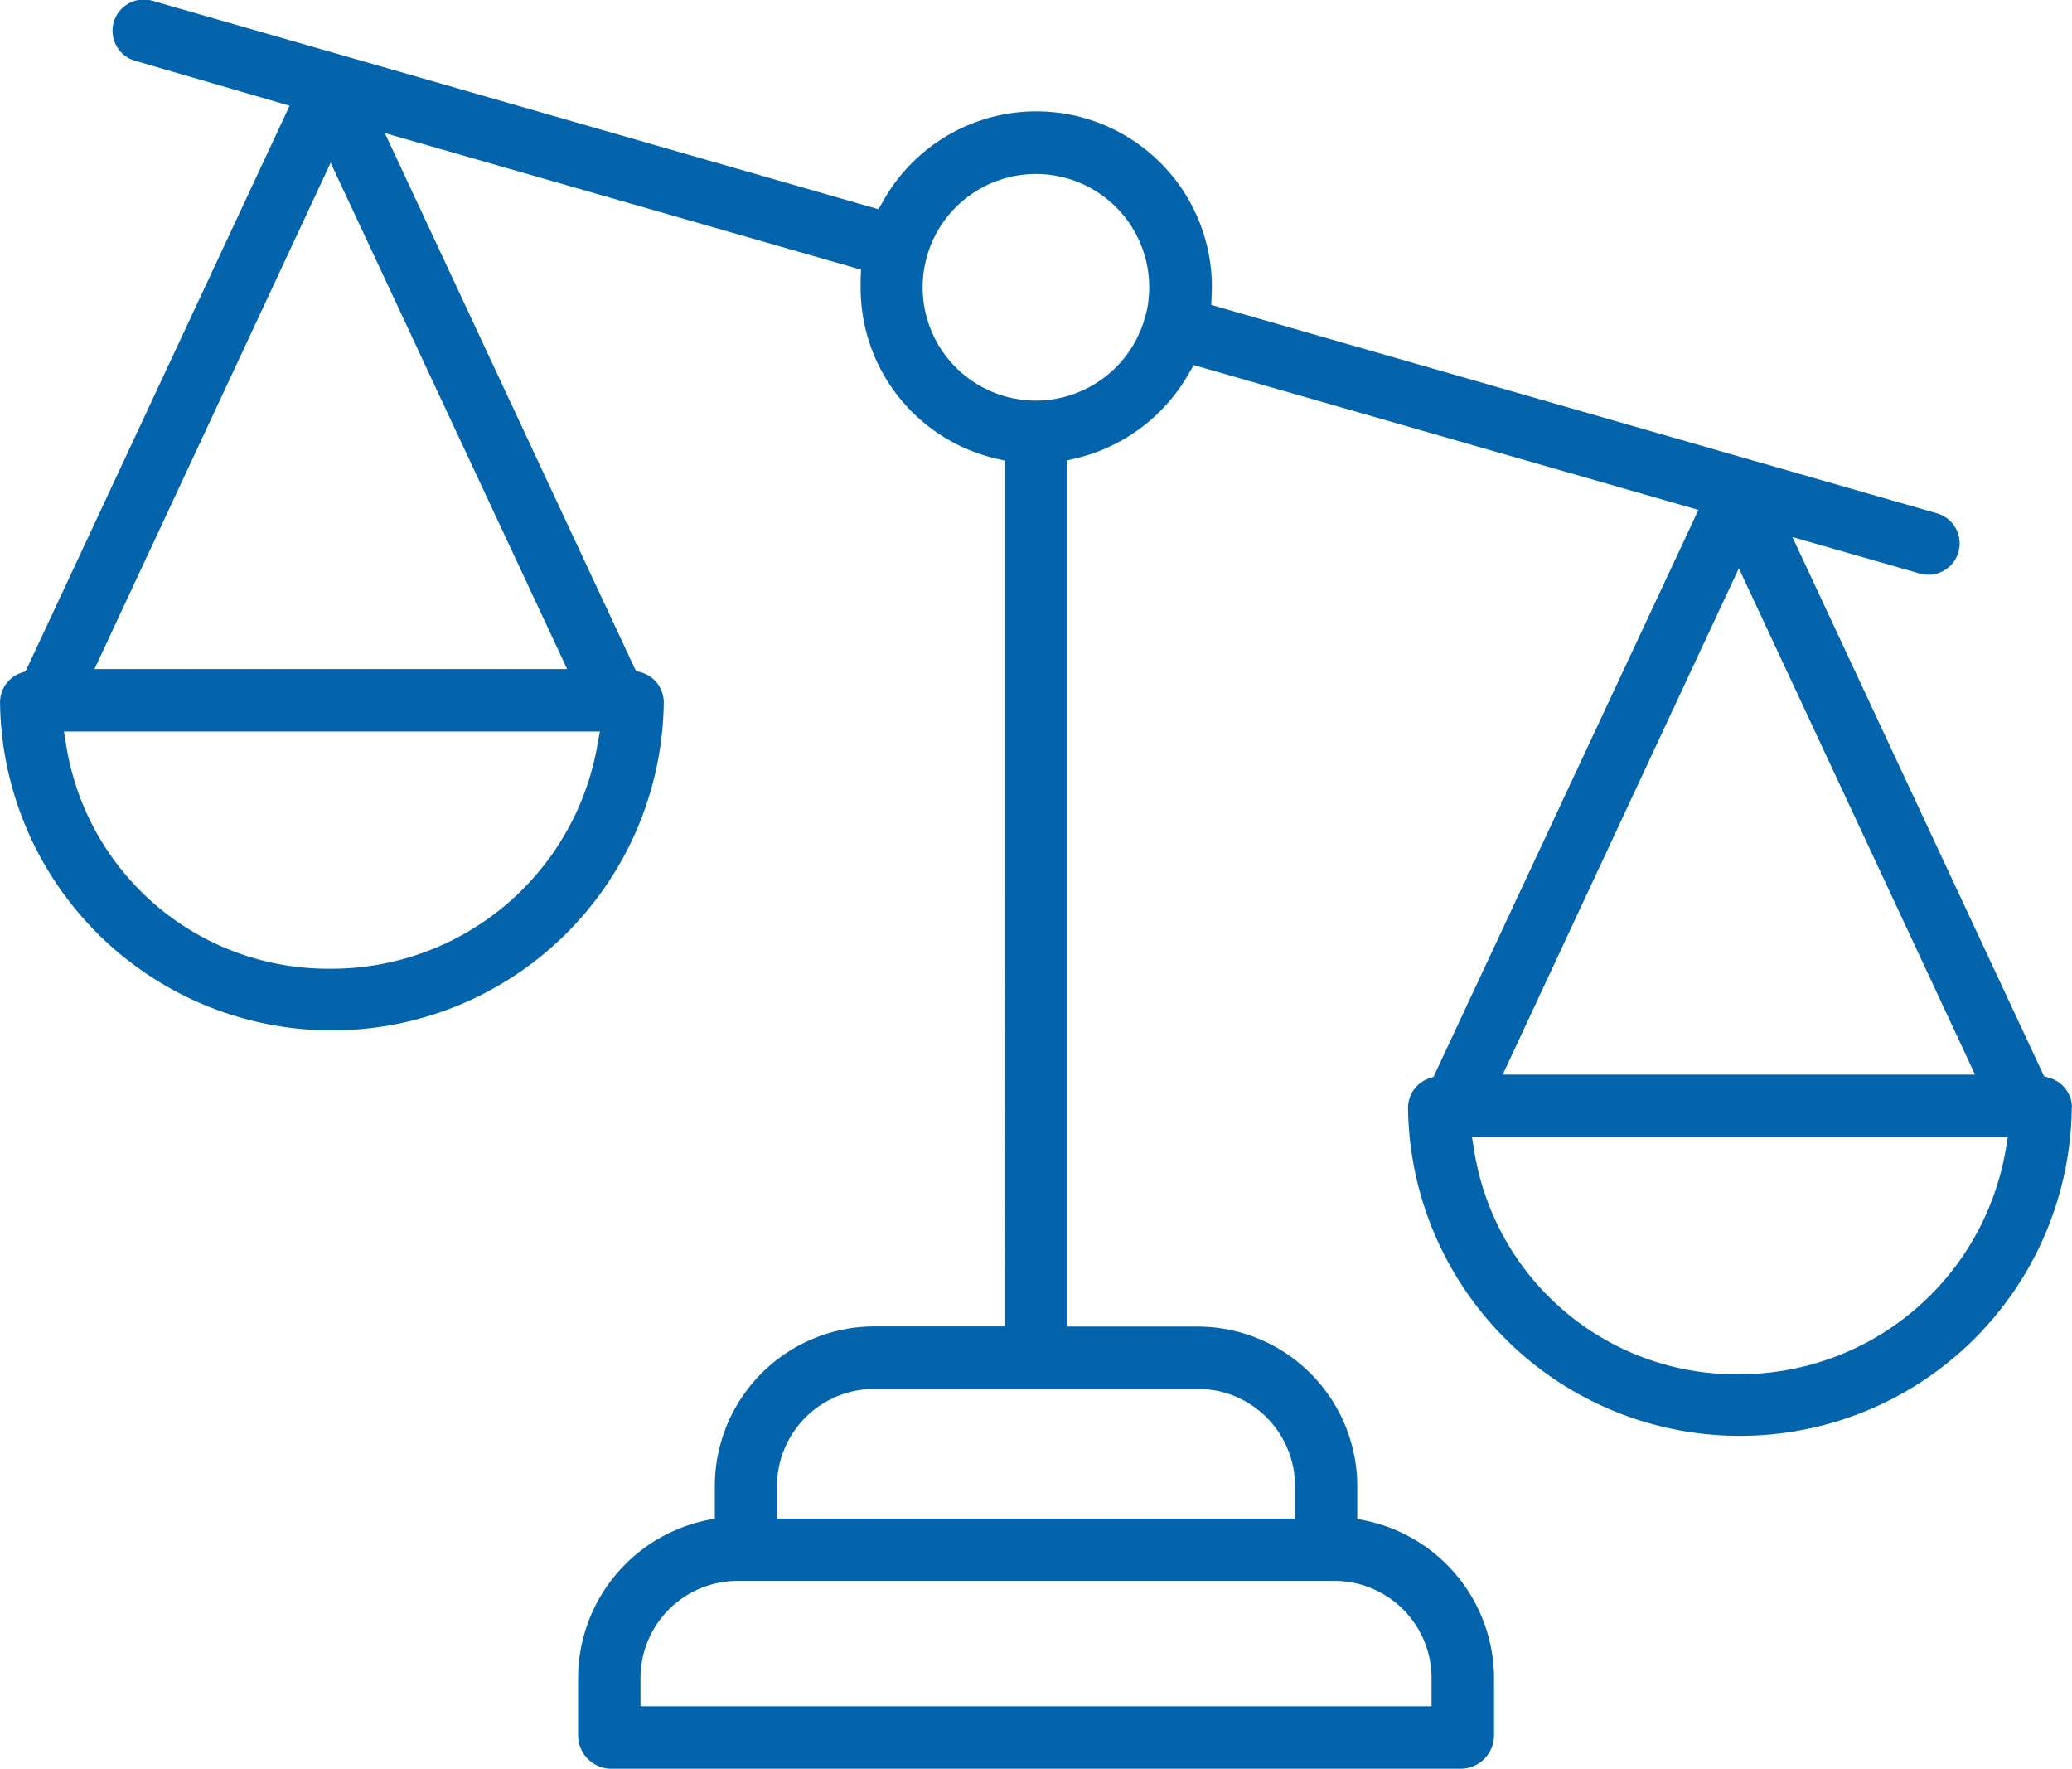
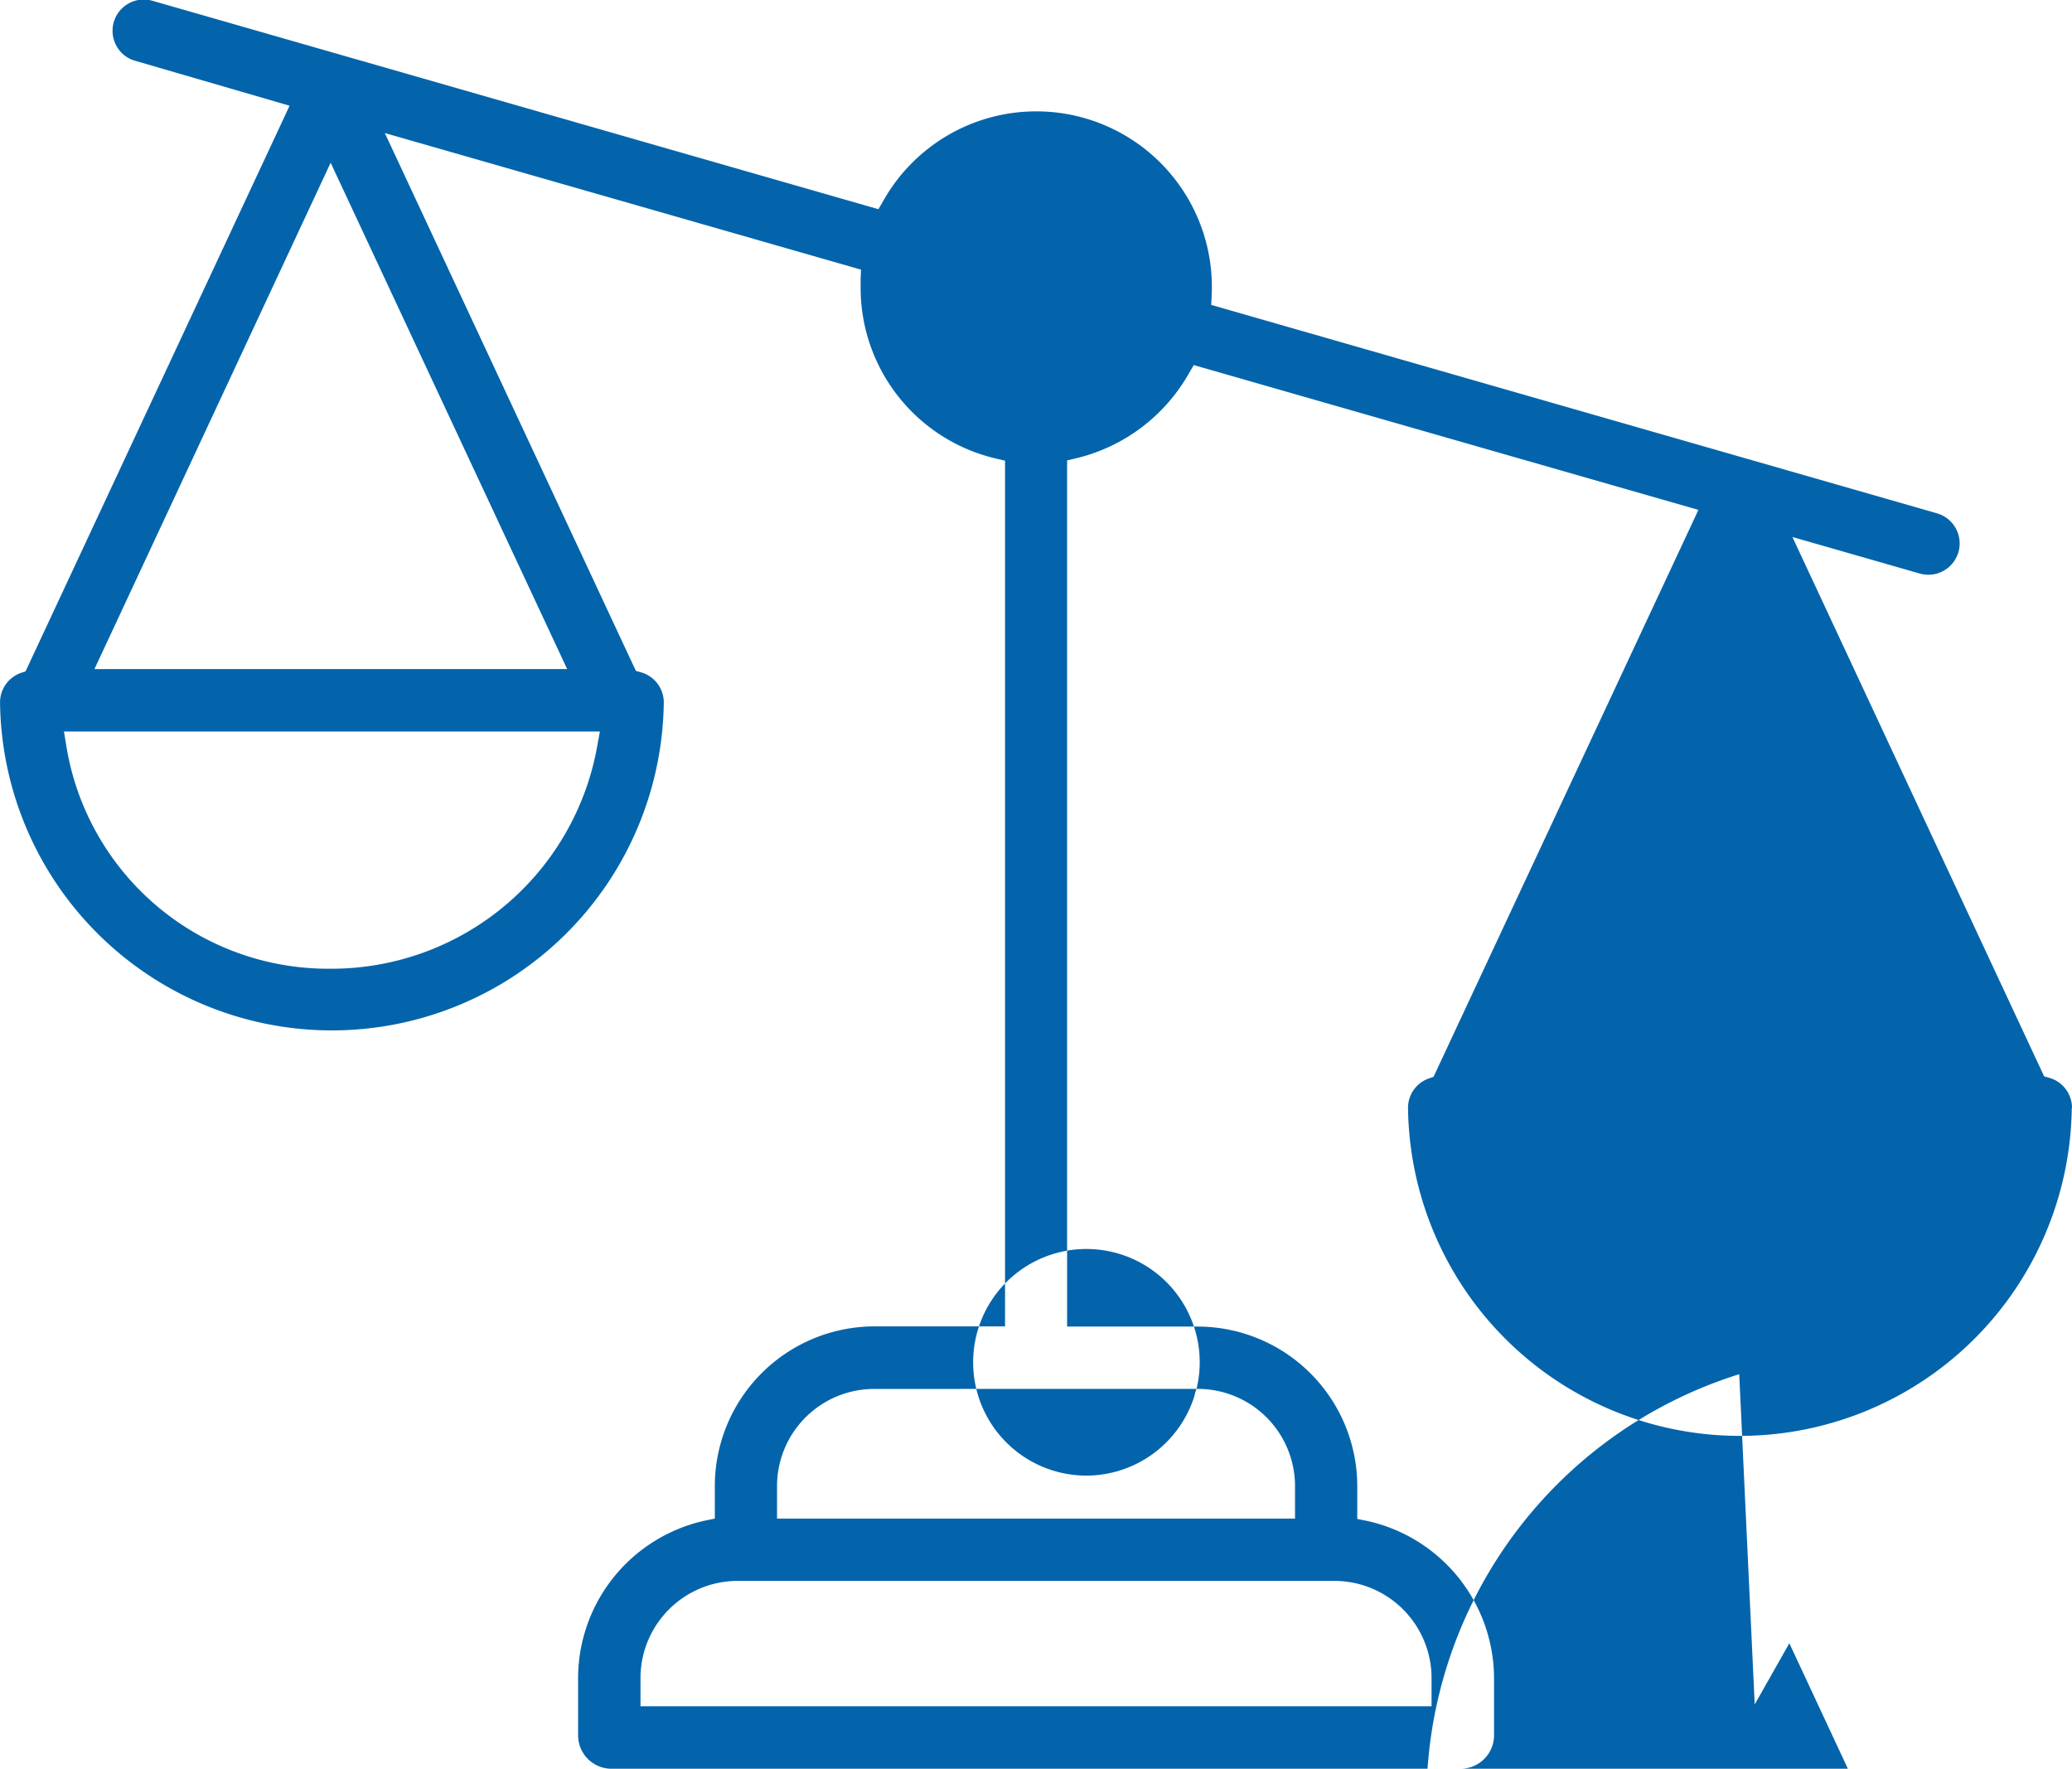
<svg xmlns="http://www.w3.org/2000/svg" width="44.737" height="38.182" viewBox="0 0 44.737 38.182">
  <defs>
    <style>.a{fill:#0364ab;}</style>
  </defs>
  <g transform="translate(0 0)">
-     <path class="a" d="M404.885,90.633a.676.676,0,0,0-.49-.648l-.11-.031-.048-.1-5.389-11.544,2.75.789a.674.674,0,0,0,.371-1.3L386.3,73.3l.009-.2c0-.062.005-.125.005-.187a3.791,3.791,0,0,0-7.1-1.85l-.1.171-15.677-4.5a.674.674,0,0,0-.775.974.662.662,0,0,0,.4.321L366.4,69l-.122.263L360.7,81.21l-.1.034a.675.675,0,0,0-.451.636,7.166,7.166,0,0,0,14.331,0,.676.676,0,0,0-.491-.648l-.109-.031-.049-.1-5.374-11.511,10.282,2.949-.009.2c0,.062,0,.124,0,.188a3.784,3.784,0,0,0,2.927,3.691l.191.045V95.351h-2.791a3.45,3.45,0,0,0-3.475,3.416V99.5l-.2.041a3.488,3.488,0,0,0-2.752,3.371V104.2a.722.722,0,0,0,.714.7h18.351a.724.724,0,0,0,.711-.7v-1.282a3.487,3.487,0,0,0-2.753-3.37l-.2-.041v-.736a3.449,3.449,0,0,0-3.474-3.416h-2.791V76.657l.19-.045a3.819,3.819,0,0,0,2.445-1.843l.1-.17,10.895,3.126-.122.263L391.1,89.963l-.1.035a.672.672,0,0,0-.451.635,7.166,7.166,0,0,0,14.331,0ZM373.047,82.8a5.828,5.828,0,0,1-5.75,4.83h-.04a5.727,5.727,0,0,1-5.681-4.833l-.047-.287H373.1Zm-.653-1.638H362.187l5.1-10.931Zm16.536,19.683a2.1,2.1,0,0,1,2.127,2.069v.638h-17.08v-.638a2.1,2.1,0,0,1,2.127-2.069ZM385.982,96.7a2.1,2.1,0,0,1,2.127,2.068V99.5H376.925v-.731a2.1,2.1,0,0,1,2.127-2.068Zm-1.09-23.206a1.151,1.151,0,0,0-.049.166,2.451,2.451,0,0,1-2.326,1.706h0a2.446,2.446,0,1,1,2.376-1.872Zm12.8,5.491,5.1,10.931H392.593Zm.006,17.4h-.04a5.728,5.728,0,0,1-5.681-4.833l-.047-.287H403.5l-.05.29A5.826,5.826,0,0,1,397.7,96.383Z" transform="translate(-360.148 -66.718)" />
+     <path class="a" d="M404.885,90.633a.676.676,0,0,0-.49-.648l-.11-.031-.048-.1-5.389-11.544,2.75.789a.674.674,0,0,0,.371-1.3L386.3,73.3l.009-.2c0-.062.005-.125.005-.187a3.791,3.791,0,0,0-7.1-1.85l-.1.171-15.677-4.5a.674.674,0,0,0-.775.974.662.662,0,0,0,.4.321L366.4,69l-.122.263L360.7,81.21l-.1.034a.675.675,0,0,0-.451.636,7.166,7.166,0,0,0,14.331,0,.676.676,0,0,0-.491-.648l-.109-.031-.049-.1-5.374-11.511,10.282,2.949-.009.2c0,.062,0,.124,0,.188a3.784,3.784,0,0,0,2.927,3.691l.191.045V95.351h-2.791a3.45,3.45,0,0,0-3.475,3.416V99.5l-.2.041a3.488,3.488,0,0,0-2.752,3.371V104.2a.722.722,0,0,0,.714.7h18.351a.724.724,0,0,0,.711-.7v-1.282a3.487,3.487,0,0,0-2.753-3.37l-.2-.041v-.736a3.449,3.449,0,0,0-3.474-3.416h-2.791V76.657l.19-.045a3.819,3.819,0,0,0,2.445-1.843l.1-.17,10.895,3.126-.122.263L391.1,89.963l-.1.035a.672.672,0,0,0-.451.635,7.166,7.166,0,0,0,14.331,0ZM373.047,82.8a5.828,5.828,0,0,1-5.75,4.83h-.04a5.727,5.727,0,0,1-5.681-4.833l-.047-.287H373.1Zm-.653-1.638H362.187l5.1-10.931Zm16.536,19.683a2.1,2.1,0,0,1,2.127,2.069v.638h-17.08v-.638a2.1,2.1,0,0,1,2.127-2.069ZM385.982,96.7a2.1,2.1,0,0,1,2.127,2.068V99.5H376.925v-.731a2.1,2.1,0,0,1,2.127-2.068Za1.151,1.151,0,0,0-.049.166,2.451,2.451,0,0,1-2.326,1.706h0a2.446,2.446,0,1,1,2.376-1.872Zm12.8,5.491,5.1,10.931H392.593Zm.006,17.4h-.04a5.728,5.728,0,0,1-5.681-4.833l-.047-.287H403.5l-.05.29A5.826,5.826,0,0,1,397.7,96.383Z" transform="translate(-360.148 -66.718)" />
  </g>
</svg>